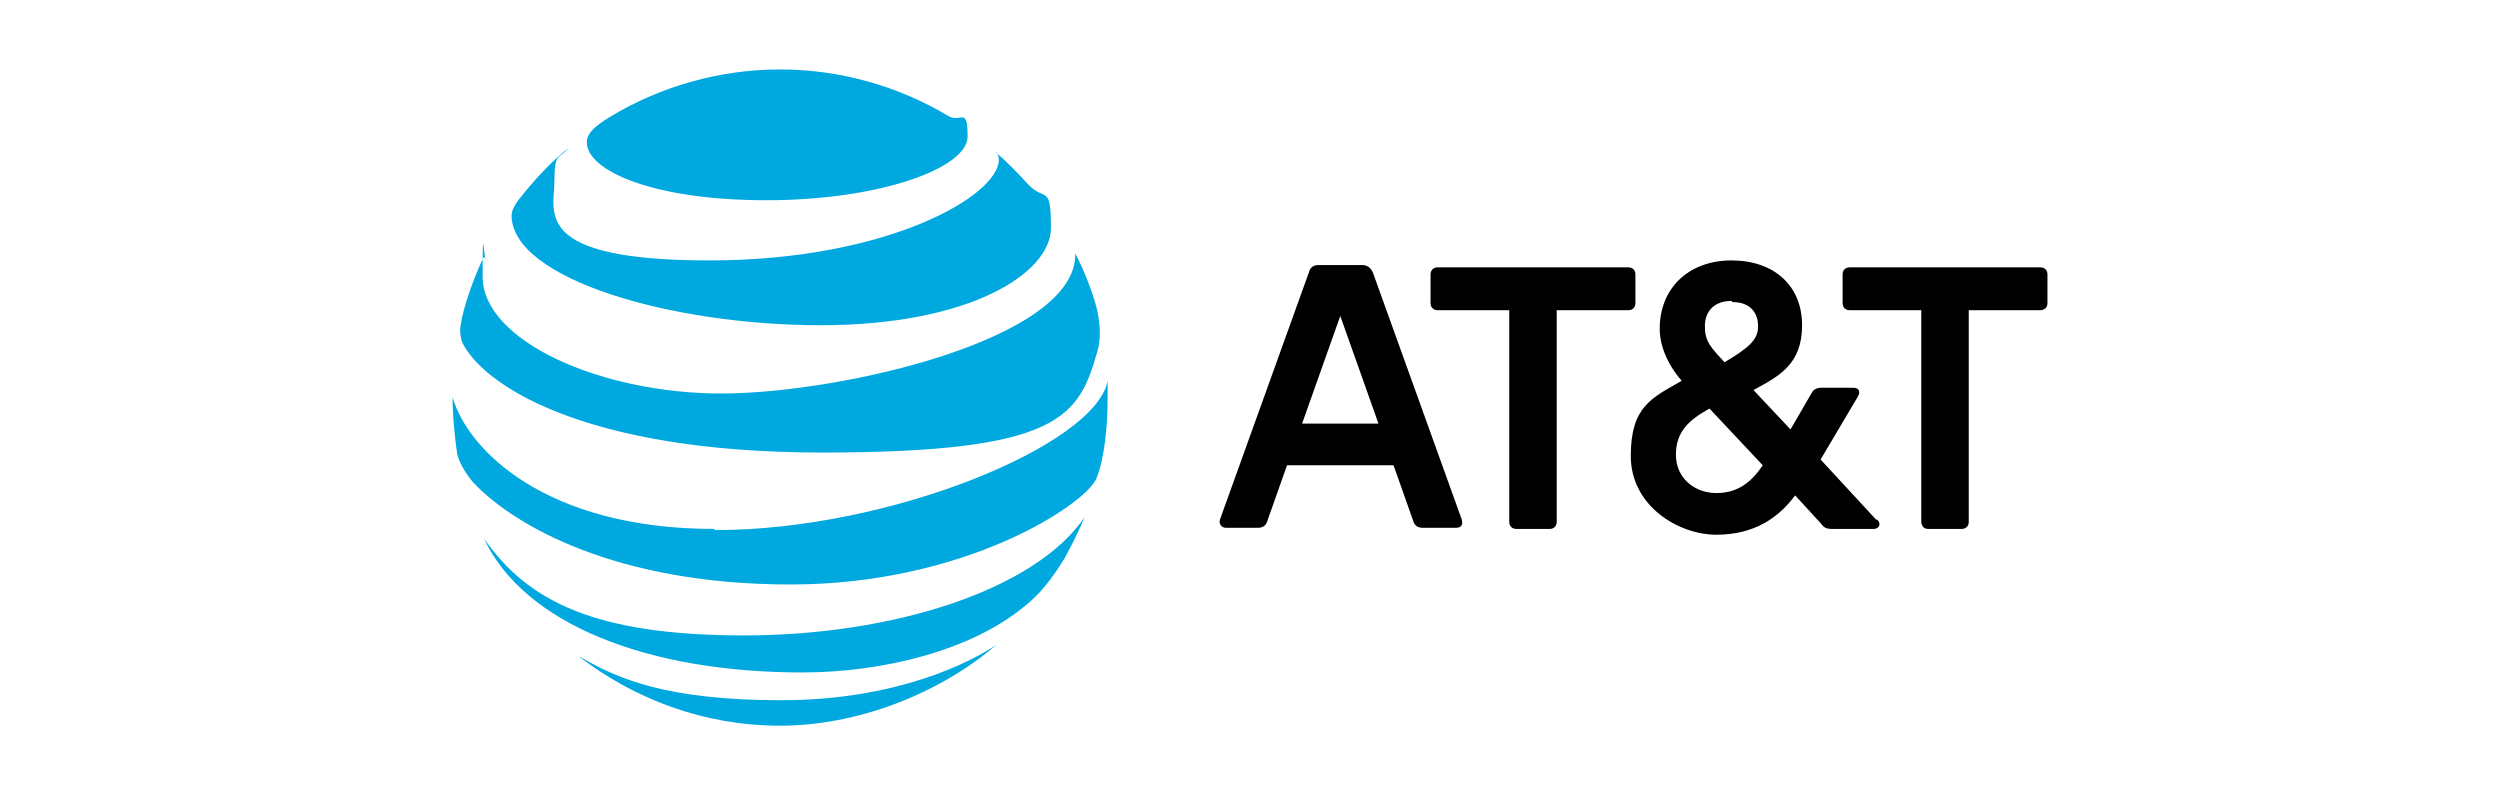
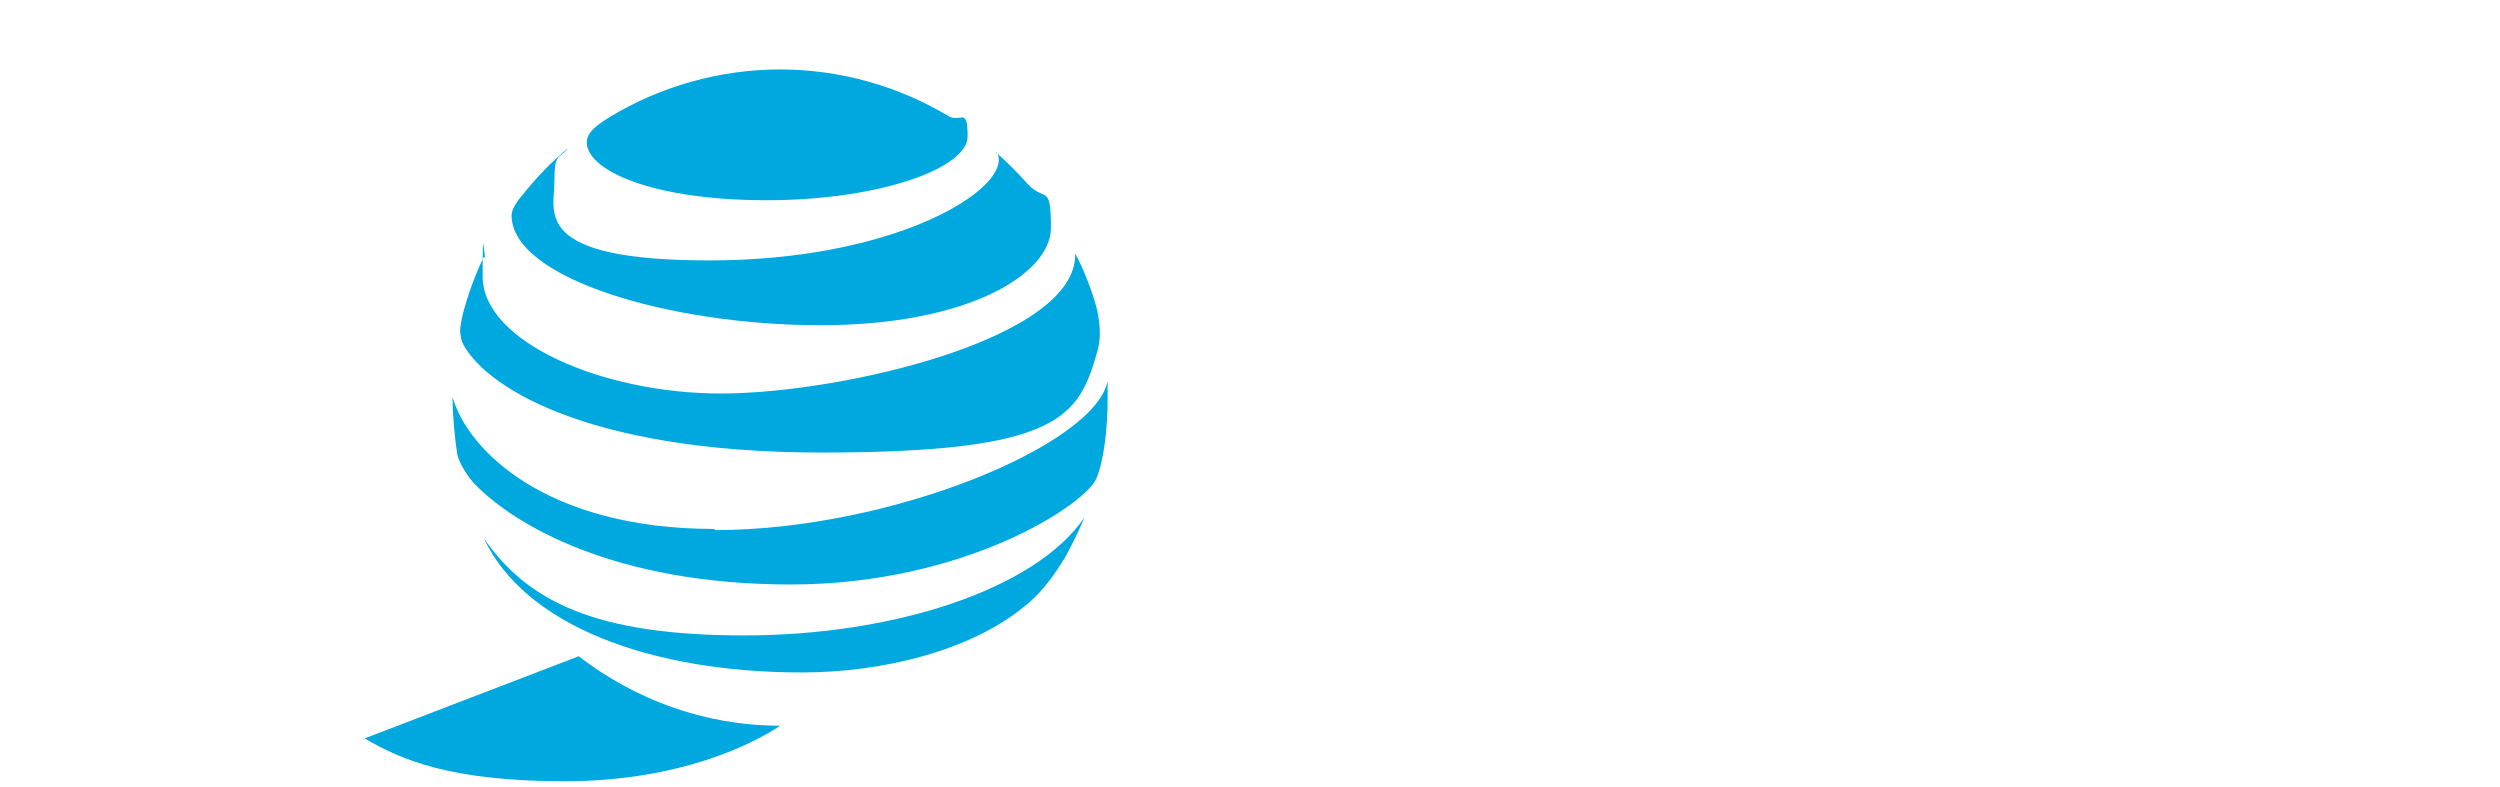
<svg xmlns="http://www.w3.org/2000/svg" version="1.1" viewBox="0 0 216 68">
  <defs>
    <style>
      .cls-1 {
        fill: #00a8e0;
      }
    </style>
  </defs>
  <g>
    <g id="Layer_1">
      <g id="g3">
-         <path id="path5" d="M166.6,45.7c-.4,0-.6-.3-.6-.6v-18.3h-6.2c-.4,0-.6-.3-.6-.6v-2.5c0-.4.3-.6.6-.6h16.5c.4,0,.6.3.6.6v2.5c0,.4-.3.6-.6.6h-6.2v18.3c0,.4-.3.6-.6.6h-2.9M119.1,36.6l-3.3-9.3-3.3,9.3h6.5ZM126.3,44.9c.1.4,0,.7-.5.7h-2.9c-.4,0-.7-.2-.8-.6l-1.7-4.8h-9.2l-1.7,4.8c-.1.4-.4.6-.8.6h-2.8c-.4,0-.6-.4-.5-.7l7.7-21.4c.1-.4.4-.6.8-.6h3.8c.4,0,.7.2.9.6l7.7,21.4M148.3,42.6c1.8,0,3-.9,4-2.4l-4.6-4.9c-1.8,1-2.9,2-2.9,4,0,2,1.6,3.3,3.5,3.3M149.6,26c-1.5,0-2.3.9-2.3,2.2s.5,1.8,1.7,3.1c2-1.2,2.9-1.9,2.9-3.1s-.7-2.1-2.2-2.1M162.2,44.9c.4.4.1.8-.3.8h-3.6c-.5,0-.7-.1-1-.5l-2.2-2.4c-1.4,1.9-3.5,3.4-6.8,3.4s-7.4-2.5-7.4-6.8,1.8-5,4.4-6.5c-1.3-1.5-1.9-3.1-1.9-4.5,0-3.5,2.5-5.9,6.2-5.9s6.1,2.2,6.1,5.6-2,4.4-4.2,5.6l3.2,3.4,1.8-3.1c.2-.4.5-.5.9-.5h2.7c.5,0,.7.3.4.8l-3.2,5.4,4.8,5.2M133.9,45.7c.4,0,.6-.3.6-.6v-18.3h6.2c.4,0,.6-.3.6-.6v-2.5c0-.4-.3-.6-.6-.6h-16.5c-.4,0-.6.3-.6.6v2.5c0,.4.3.6.6.6h6.2v18.3c0,.4.3.6.6.6h2.9Z" />
-         <path id="path9" class="cls-1" d="M50,56.7c4.8,3.7,10.8,6,17.4,6s13.7-2.7,18.7-7c0,0,0,0,0,0-2.2,1.5-8.6,4.8-18.6,4.8s-14.2-1.9-17.3-3.7c0,0,0,0,0,0M69.3,58.1c7,0,14.6-1.9,19.2-5.7,1.3-1,2.4-2.4,3.5-4.2.6-1.1,1.2-2.3,1.7-3.5,0,0,0,0,0,0-4.3,6.3-16.6,10.2-29.4,10.2s-18.7-2.9-22.5-8.4c0,0,0,0,0,0,3.5,7.5,14.3,11.6,27.5,11.6M61.7,45.7c-14.5,0-21.3-6.8-22.6-11.4,0,0,0,0,0,0,0,1.6.2,3.6.4,4.9.1.6.7,1.7,1.4,2.5,3.5,3.7,12.3,8.8,27.4,8.8s25.4-6.9,26.4-9.1c.7-1.6,1-4.5,1-7s0-1.1,0-1.5c0,0,0,0,0,0-1,5.5-18.7,12.9-33.9,12.9M41.8,22.2c-.8,1.6-1.8,4.4-2,5.9-.1.6,0,.9.1,1.4,1.7,3.7,10.5,9.6,31.1,9.6s22.2-3.1,23.8-8.7c.3-1,.3-2.1,0-3.6-.4-1.6-1.2-3.6-1.9-4.9,0,0,0,0,0,0,.2,7.4-20.3,12.1-30.6,12.1s-20.6-4.5-20.6-10.1.1-1.1.3-1.6c0,0,0,0,0,0M86.1,13.1c.1.2.2.4.2.7,0,3.1-9.6,8.7-25,8.7s-13.4-4.2-13.4-6.8.4-1.9,1.2-2.9c0,0,0,0,0,0-1.5,1.2-2.8,2.6-4,4.1-.6.7-.9,1.3-.9,1.7,0,5.5,13.8,9.5,26.7,9.5s19.9-4.5,19.9-8.4-.5-2.2-2-3.8c-.9-1-1.8-1.9-2.7-2.7,0,0,0,0,0,0M81.9,10c-4.2-2.5-9.2-4-14.5-4s-10.4,1.5-14.7,4.1c-1.3.8-2,1.4-2,2.2,0,2.4,5.6,5,15.5,5s17.4-2.8,17.4-5.5-.6-1.1-1.7-1.8" />
+         <path id="path9" class="cls-1" d="M50,56.7c4.8,3.7,10.8,6,17.4,6c0,0,0,0,0,0-2.2,1.5-8.6,4.8-18.6,4.8s-14.2-1.9-17.3-3.7c0,0,0,0,0,0M69.3,58.1c7,0,14.6-1.9,19.2-5.7,1.3-1,2.4-2.4,3.5-4.2.6-1.1,1.2-2.3,1.7-3.5,0,0,0,0,0,0-4.3,6.3-16.6,10.2-29.4,10.2s-18.7-2.9-22.5-8.4c0,0,0,0,0,0,3.5,7.5,14.3,11.6,27.5,11.6M61.7,45.7c-14.5,0-21.3-6.8-22.6-11.4,0,0,0,0,0,0,0,1.6.2,3.6.4,4.9.1.6.7,1.7,1.4,2.5,3.5,3.7,12.3,8.8,27.4,8.8s25.4-6.9,26.4-9.1c.7-1.6,1-4.5,1-7s0-1.1,0-1.5c0,0,0,0,0,0-1,5.5-18.7,12.9-33.9,12.9M41.8,22.2c-.8,1.6-1.8,4.4-2,5.9-.1.6,0,.9.1,1.4,1.7,3.7,10.5,9.6,31.1,9.6s22.2-3.1,23.8-8.7c.3-1,.3-2.1,0-3.6-.4-1.6-1.2-3.6-1.9-4.9,0,0,0,0,0,0,.2,7.4-20.3,12.1-30.6,12.1s-20.6-4.5-20.6-10.1.1-1.1.3-1.6c0,0,0,0,0,0M86.1,13.1c.1.2.2.4.2.7,0,3.1-9.6,8.7-25,8.7s-13.4-4.2-13.4-6.8.4-1.9,1.2-2.9c0,0,0,0,0,0-1.5,1.2-2.8,2.6-4,4.1-.6.7-.9,1.3-.9,1.7,0,5.5,13.8,9.5,26.7,9.5s19.9-4.5,19.9-8.4-.5-2.2-2-3.8c-.9-1-1.8-1.9-2.7-2.7,0,0,0,0,0,0M81.9,10c-4.2-2.5-9.2-4-14.5-4s-10.4,1.5-14.7,4.1c-1.3.8-2,1.4-2,2.2,0,2.4,5.6,5,15.5,5s17.4-2.8,17.4-5.5-.6-1.1-1.7-1.8" />
      </g>
    </g>
  </g>
</svg>